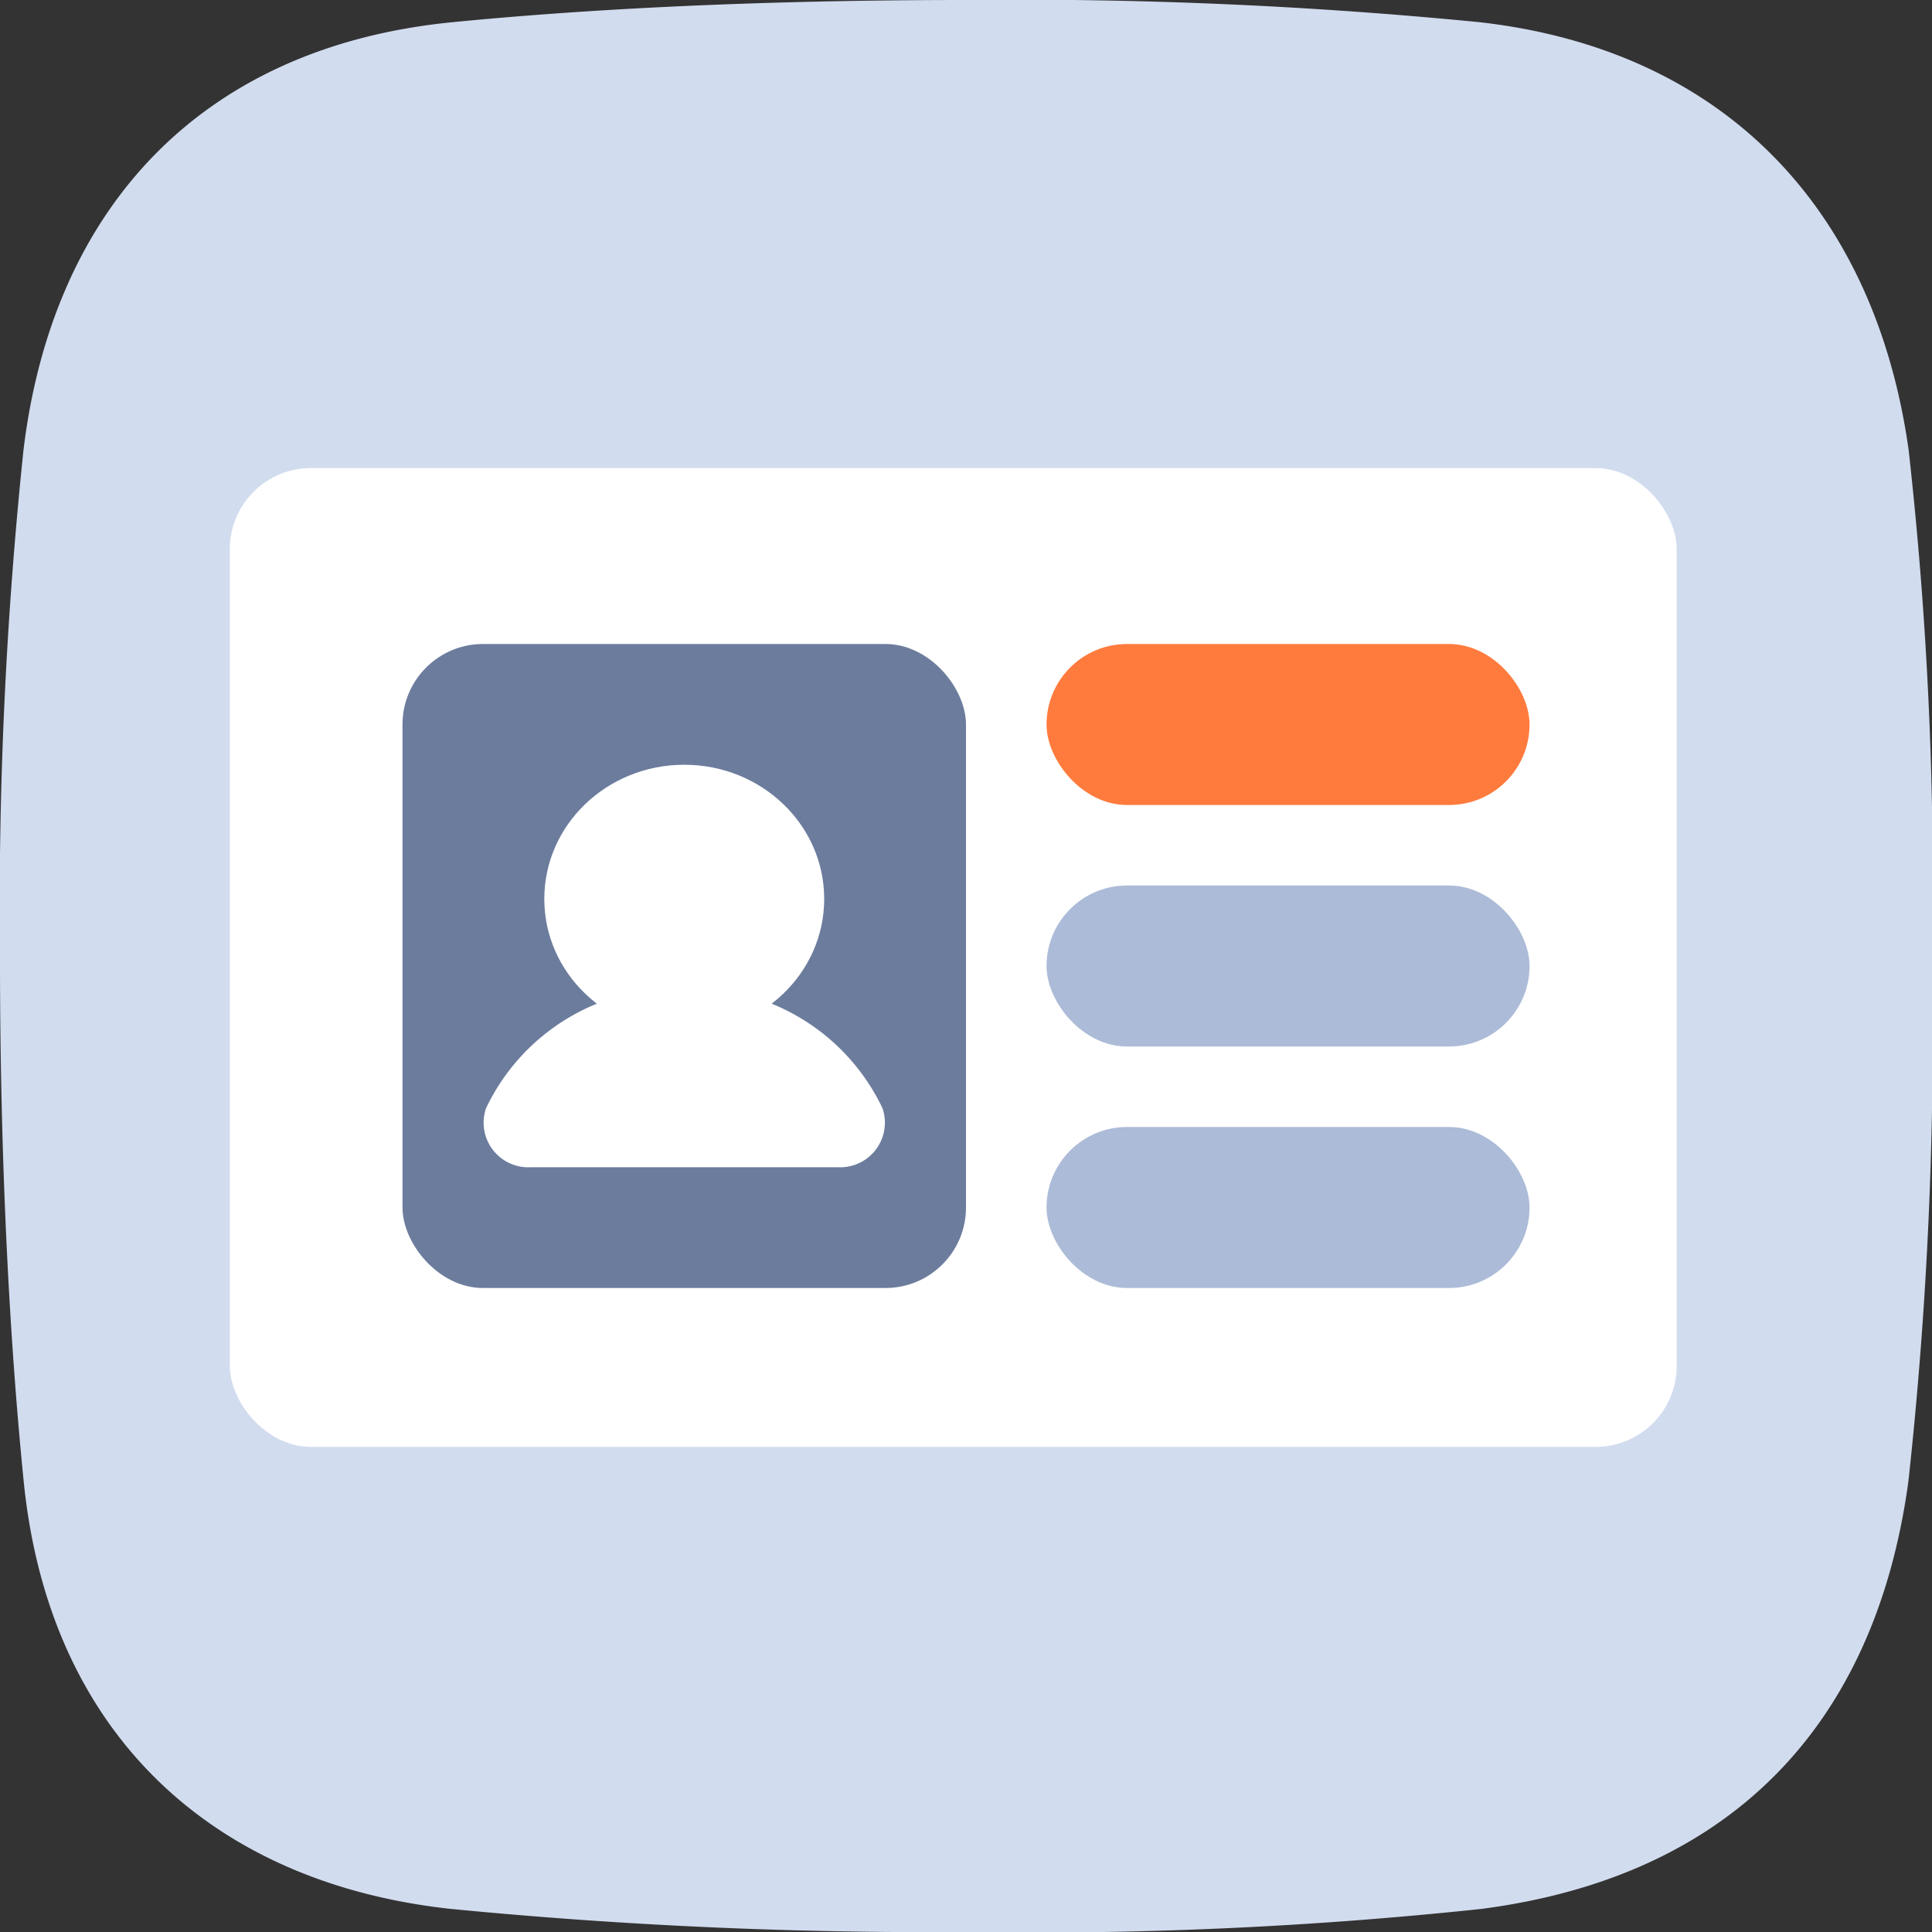
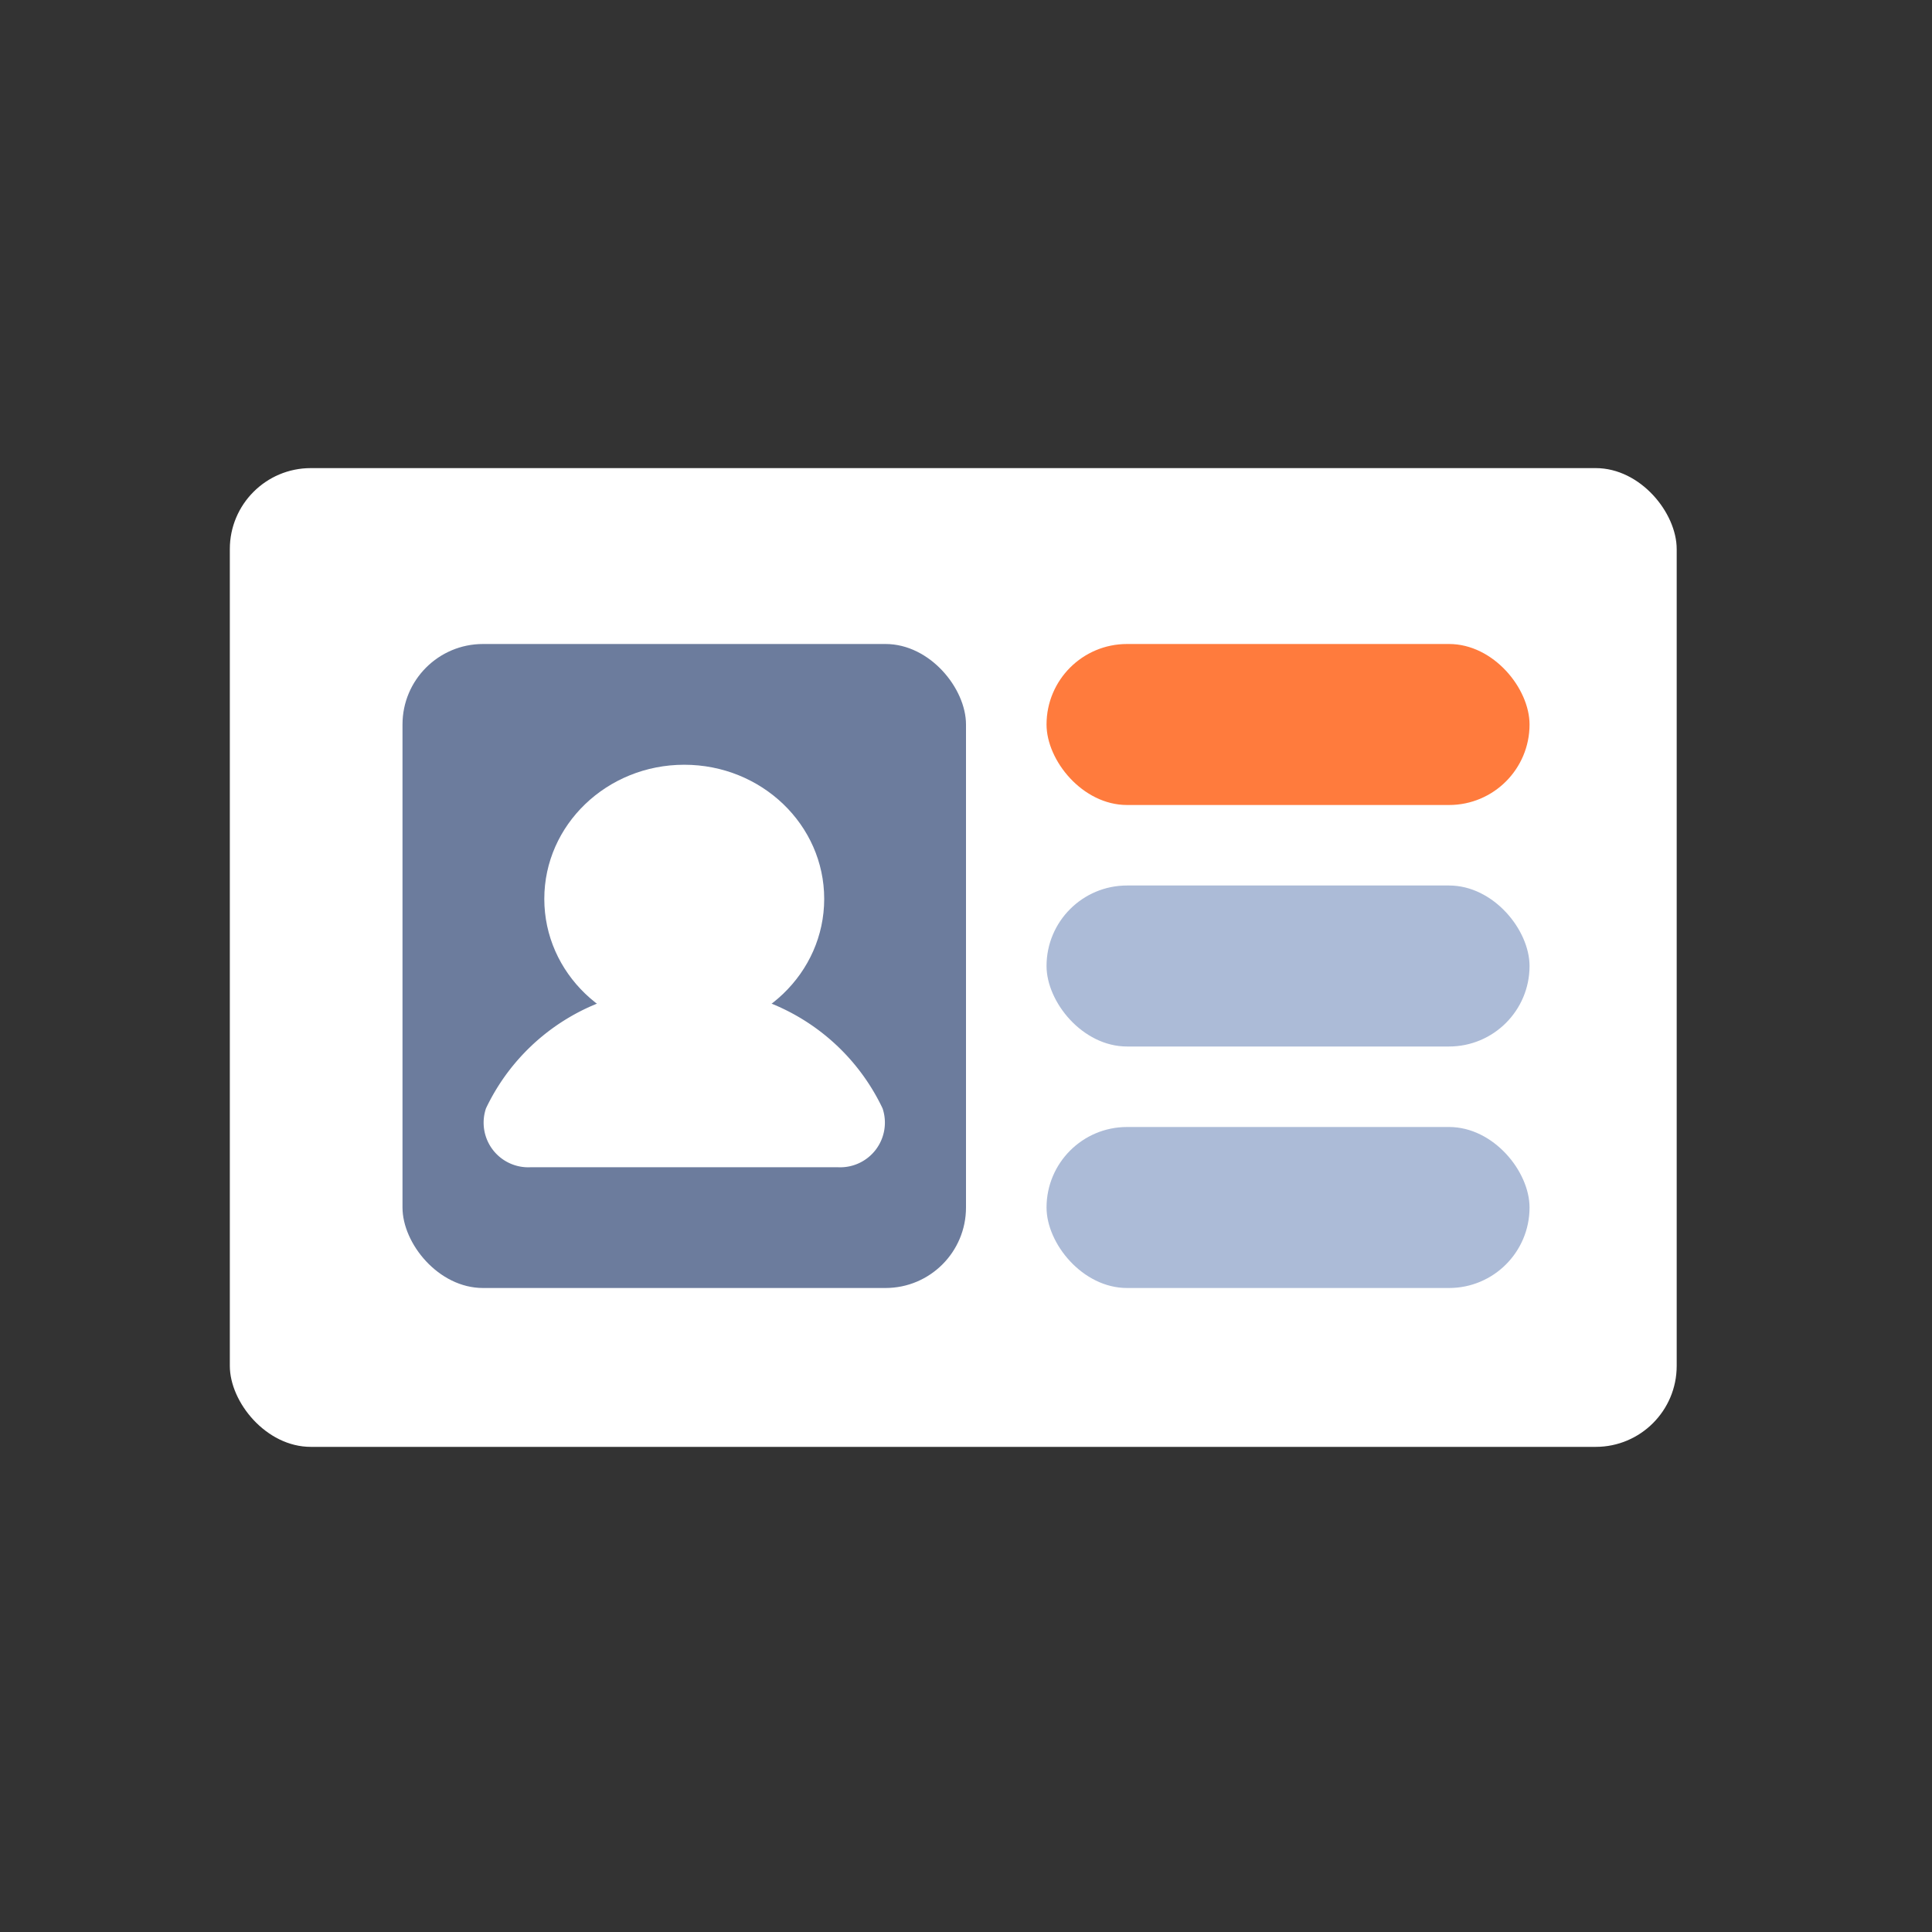
<svg xmlns="http://www.w3.org/2000/svg" width="48" height="48" viewBox="0 0 48 48">
  <rect x="0" y="0" width="48" height="48" fill="#333333" stroke="none" />
  <g id="ico-user" transform="translate(24 24)">
    <g id="Groupe_16484" data-name="Groupe 16484" transform="translate(-24 -24)">
-       <path id="Tracé_5985" data-name="Tracé 5985" d="M47.414,36.8C46.592,42.856,43,46.622,36.8,47.427A105.063,105.063,0,0,1,24,48a122.731,122.731,0,0,1-12.792-.573C5.324,46.793,1.223,43.113.589,36.807.227,33.2,0,28.763,0,23.816A109.231,109.231,0,0,1,.584,11.177C1.309,5.191,4.983,1.168,11.238.552,14.681.213,18.977,0,24,0A117.288,117.288,0,0,1,36.765.552c6.153.7,9.827,4.725,10.655,10.631A96.679,96.679,0,0,1,48,23.816,102.28,102.28,0,0,1,47.414,36.8" transform="translate(0 0)" fill="#d2dcef" />
      <g id="Groupe_16483" data-name="Groupe 16483" transform="translate(5.71 11.63)">
        <rect id="Rectangle_648" data-name="Rectangle 648" width="35.947" height="24.317" rx="2.012" transform="translate(0 0)" fill="#fff" />
        <g id="Groupe_16480" data-name="Groupe 16480" transform="translate(4.29 4.37)">
          <rect id="Rectangle_649" data-name="Rectangle 649" width="14" height="16" rx="2" fill="#6c7c9d" />
        </g>
        <rect id="Rectangle_650" data-name="Rectangle 650" width="12" height="4" rx="2" transform="translate(20.291 10.37)" fill="#acbbd7" />
        <rect id="Rectangle_651" data-name="Rectangle 651" width="12" height="4" rx="2" transform="translate(20.291 16.37)" fill="#acbbd7" />
        <rect id="Rectangle_652" data-name="Rectangle 652" width="12" height="4" rx="2" transform="translate(20.291 4.37)" fill="#ff7b3d" />
        <g id="Groupe_16482" data-name="Groupe 16482" transform="translate(6.29 7.37)">
          <g id="Groupe_16481" data-name="Groupe 16481">
            <ellipse id="Ellipse_7" data-name="Ellipse 7" cx="3.477" cy="3.333" rx="3.477" ry="3.333" transform="translate(1.523)" fill="#fff" />
            <path id="Tracé_5986" data-name="Tracé 5986" d="M30.824,49.463H23.175A1.109,1.109,0,0,1,22.074,48,5.228,5.228,0,0,1,27,45.019,5.228,5.228,0,0,1,31.927,48,1.11,1.11,0,0,1,30.824,49.463Z" transform="translate(-22 -39.463)" fill="#fff" />
          </g>
        </g>
      </g>
    </g>
  </g>
</svg>